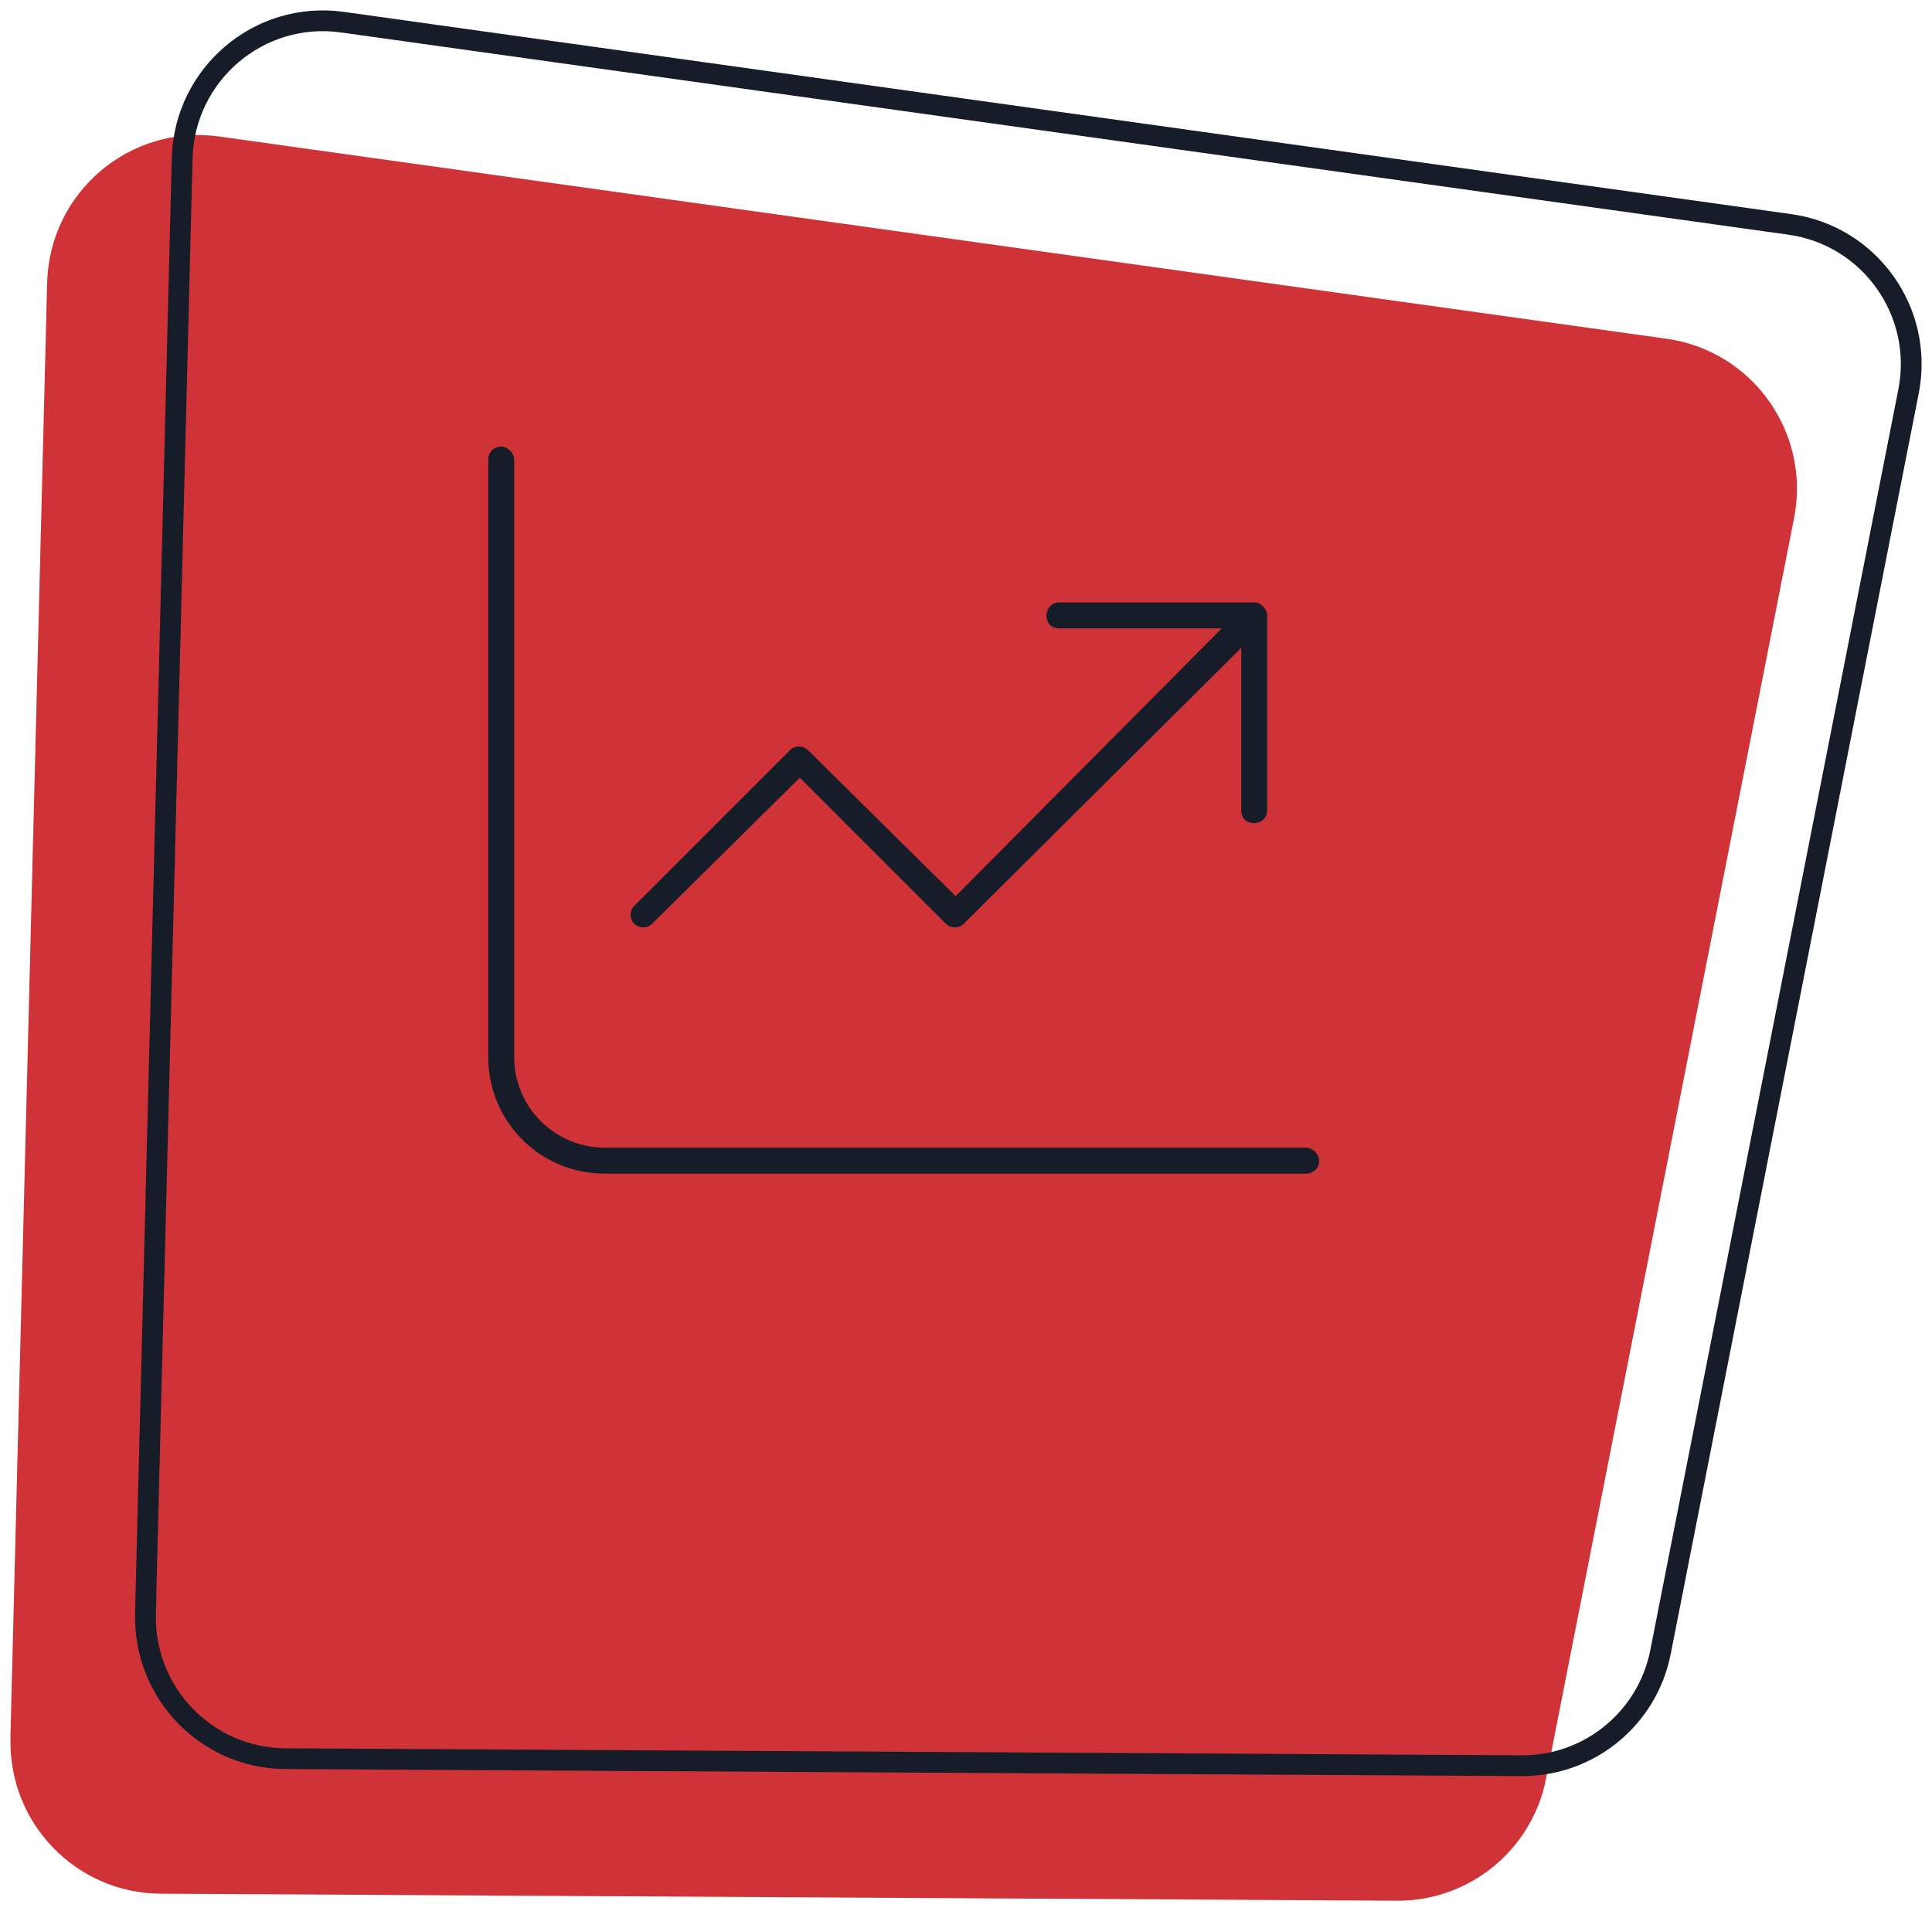
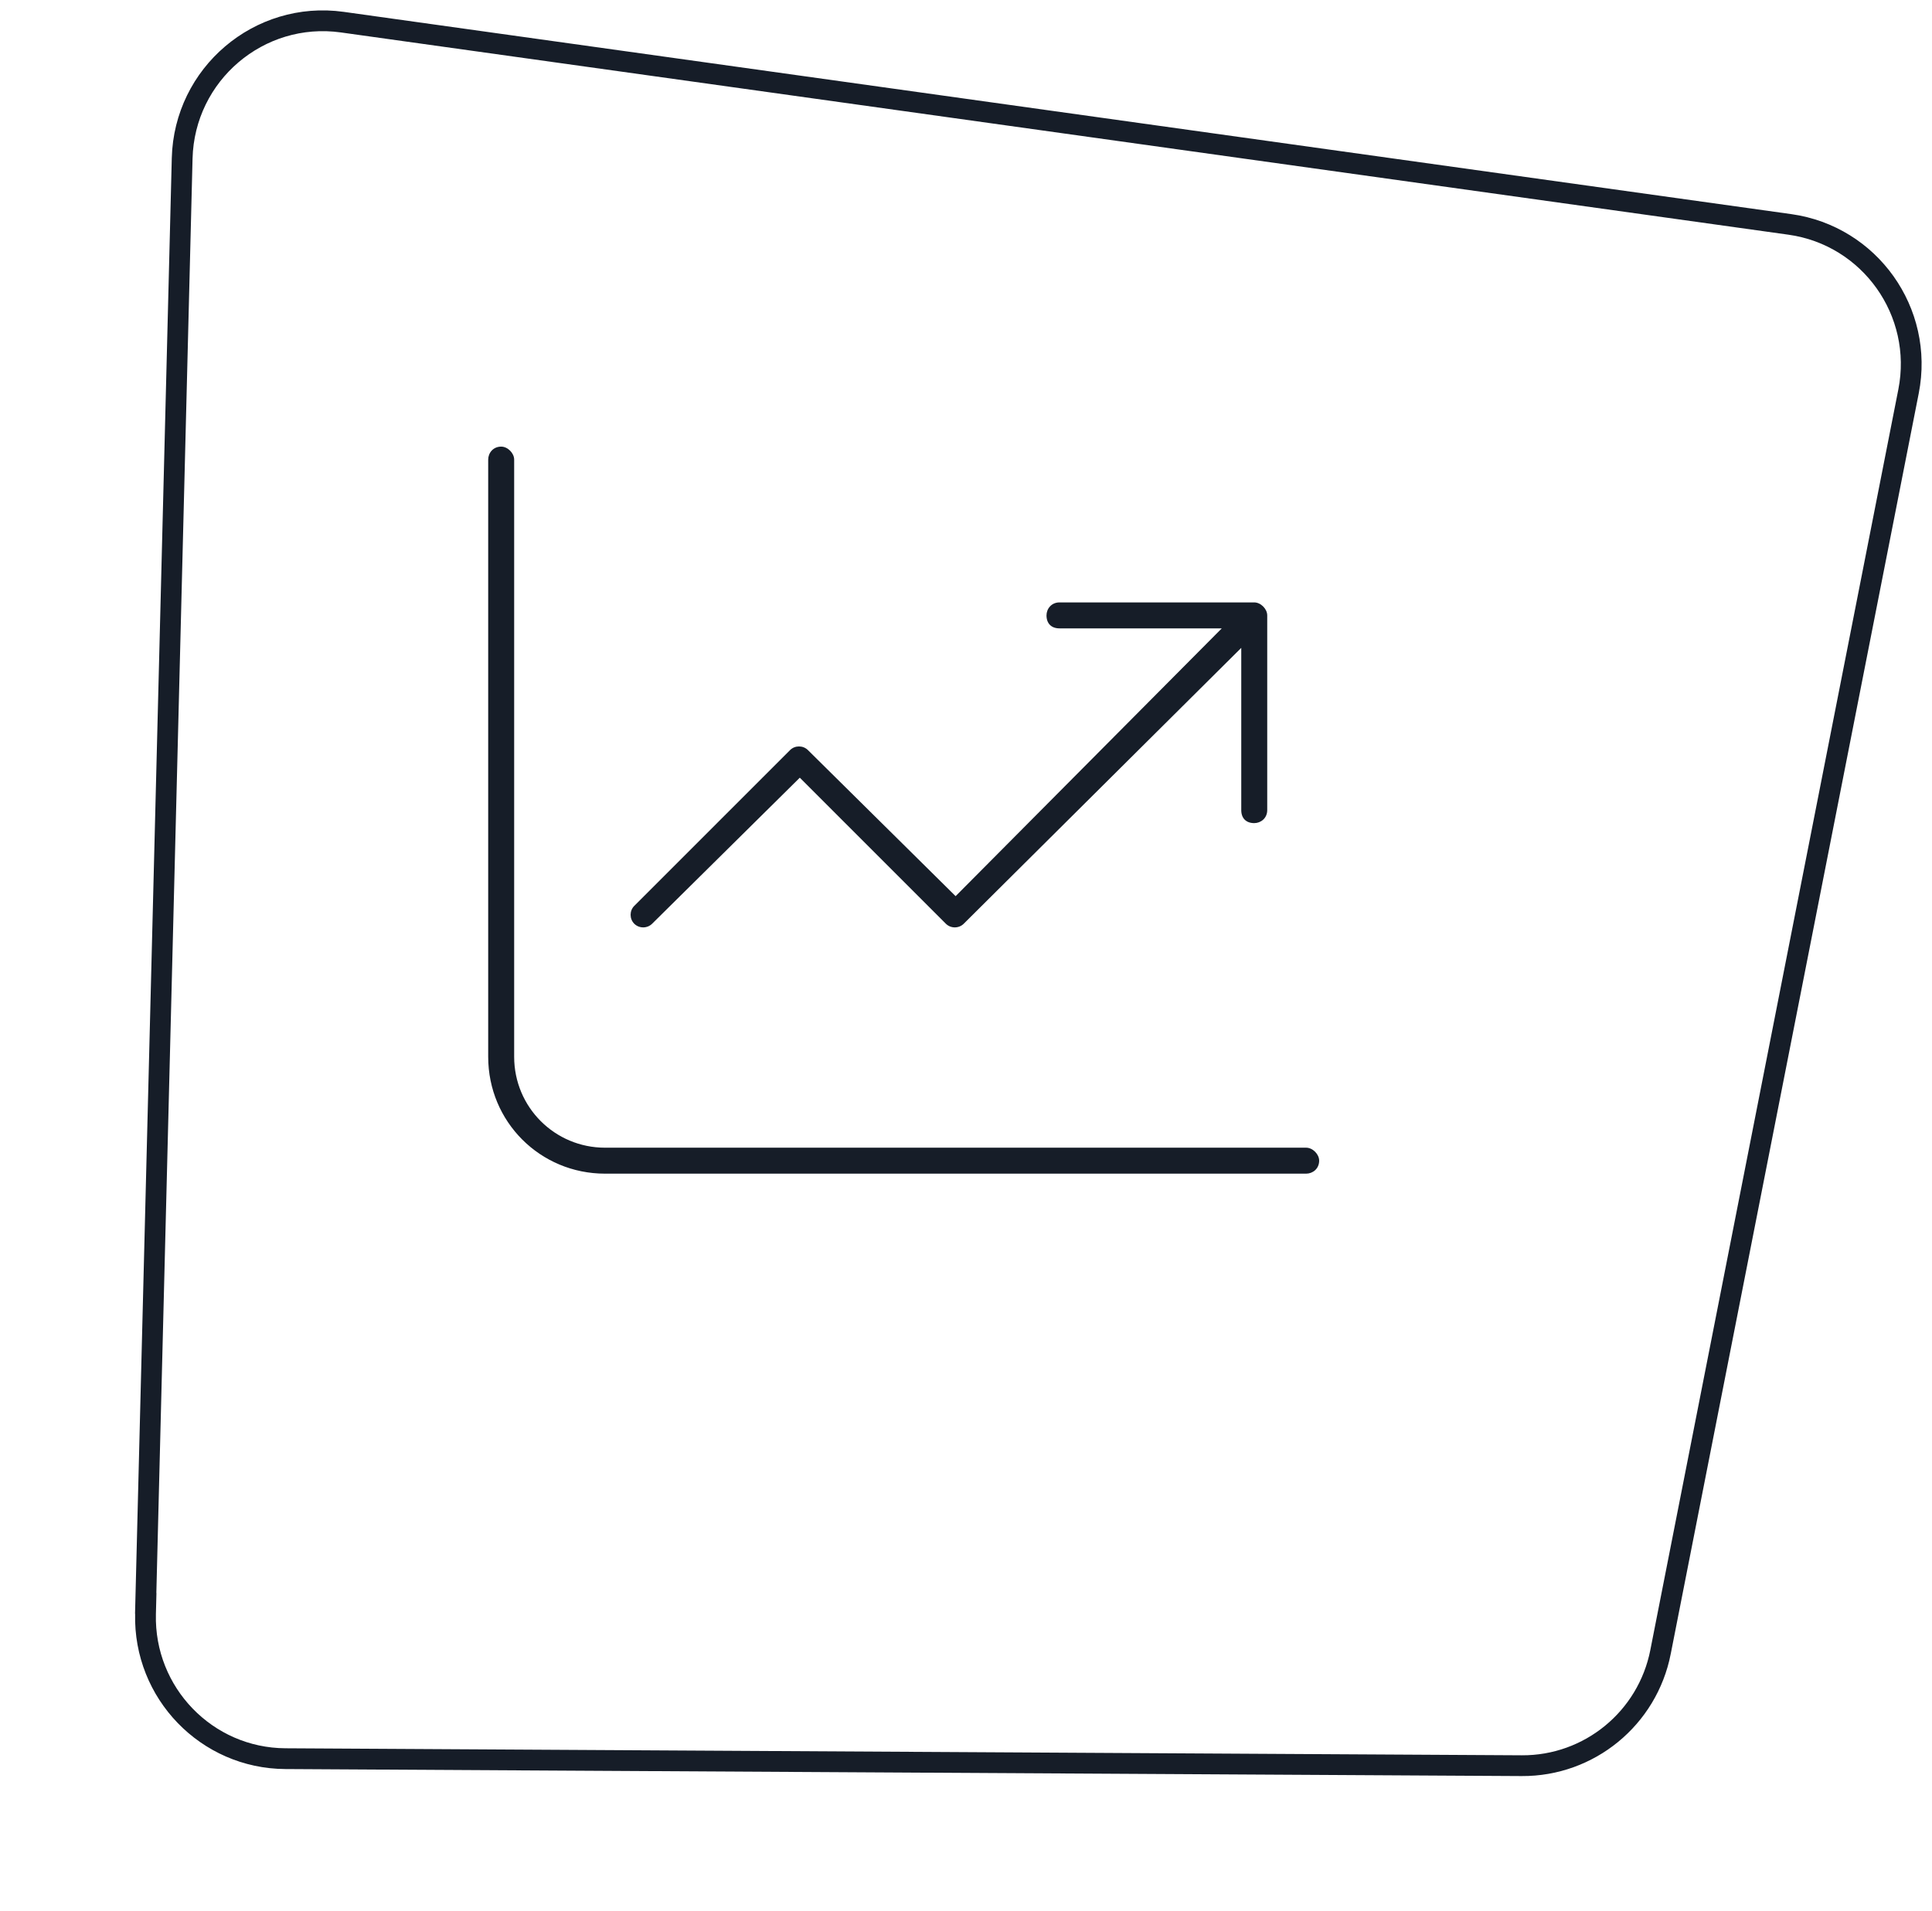
<svg xmlns="http://www.w3.org/2000/svg" width="93" height="92" viewBox="0 0 93 92" fill="none">
-   <path d="M0.5 83.686L2.269 13.608C2.381 9.259 6.244 5.971 10.546 6.571L80.227 16.308C84.363 16.886 87.168 20.828 86.362 24.936L74.424 85.619C73.751 89.052 70.737 91.521 67.247 91.5L7.735 91.162C3.663 91.141 0.404 87.767 0.505 83.686L0.5 83.686Z" fill="#CF3338" />
  <path d="M7.018 77.186L7.013 77.186L8.769 7.621C8.873 3.569 12.472 0.508 16.477 1.066C16.477 1.066 16.477 1.066 16.477 1.066L86.158 10.803C90.009 11.342 92.623 15.013 91.871 18.84C91.871 18.84 91.871 18.84 91.871 18.84L79.933 79.522L79.933 79.523C79.306 82.721 76.499 85.02 73.25 85L73.25 85L13.738 84.662L13.738 84.662C9.948 84.642 6.911 81.501 7.005 77.698L7.018 77.186Z" stroke="#161D28" />
  <path d="M24.75 22.125V50.875C24.75 53.297 26.703 55.25 29.125 55.25H62.875C63.188 55.25 63.5 55.562 63.5 55.875C63.5 56.266 63.188 56.5 62.875 56.5H29.125C26 56.5 23.5 54 23.5 50.875V22.125C23.5 21.812 23.734 21.5 24.125 21.5C24.438 21.5 24.75 21.812 24.75 22.125ZM51 29H60.375C60.688 29 61 29.312 61 29.625V39C61 39.391 60.688 39.625 60.375 39.625C59.984 39.625 59.75 39.391 59.75 39V31.188L46.391 44.469C46.156 44.703 45.766 44.703 45.531 44.469L38.5 37.438L31.391 44.469C31.156 44.703 30.766 44.703 30.531 44.469C30.297 44.234 30.297 43.844 30.531 43.609L38.031 36.109C38.266 35.875 38.656 35.875 38.891 36.109L46 43.141L58.812 30.25H51C50.609 30.25 50.375 30.016 50.375 29.625C50.375 29.312 50.609 29 51 29Z" fill="#161D28" />
</svg>